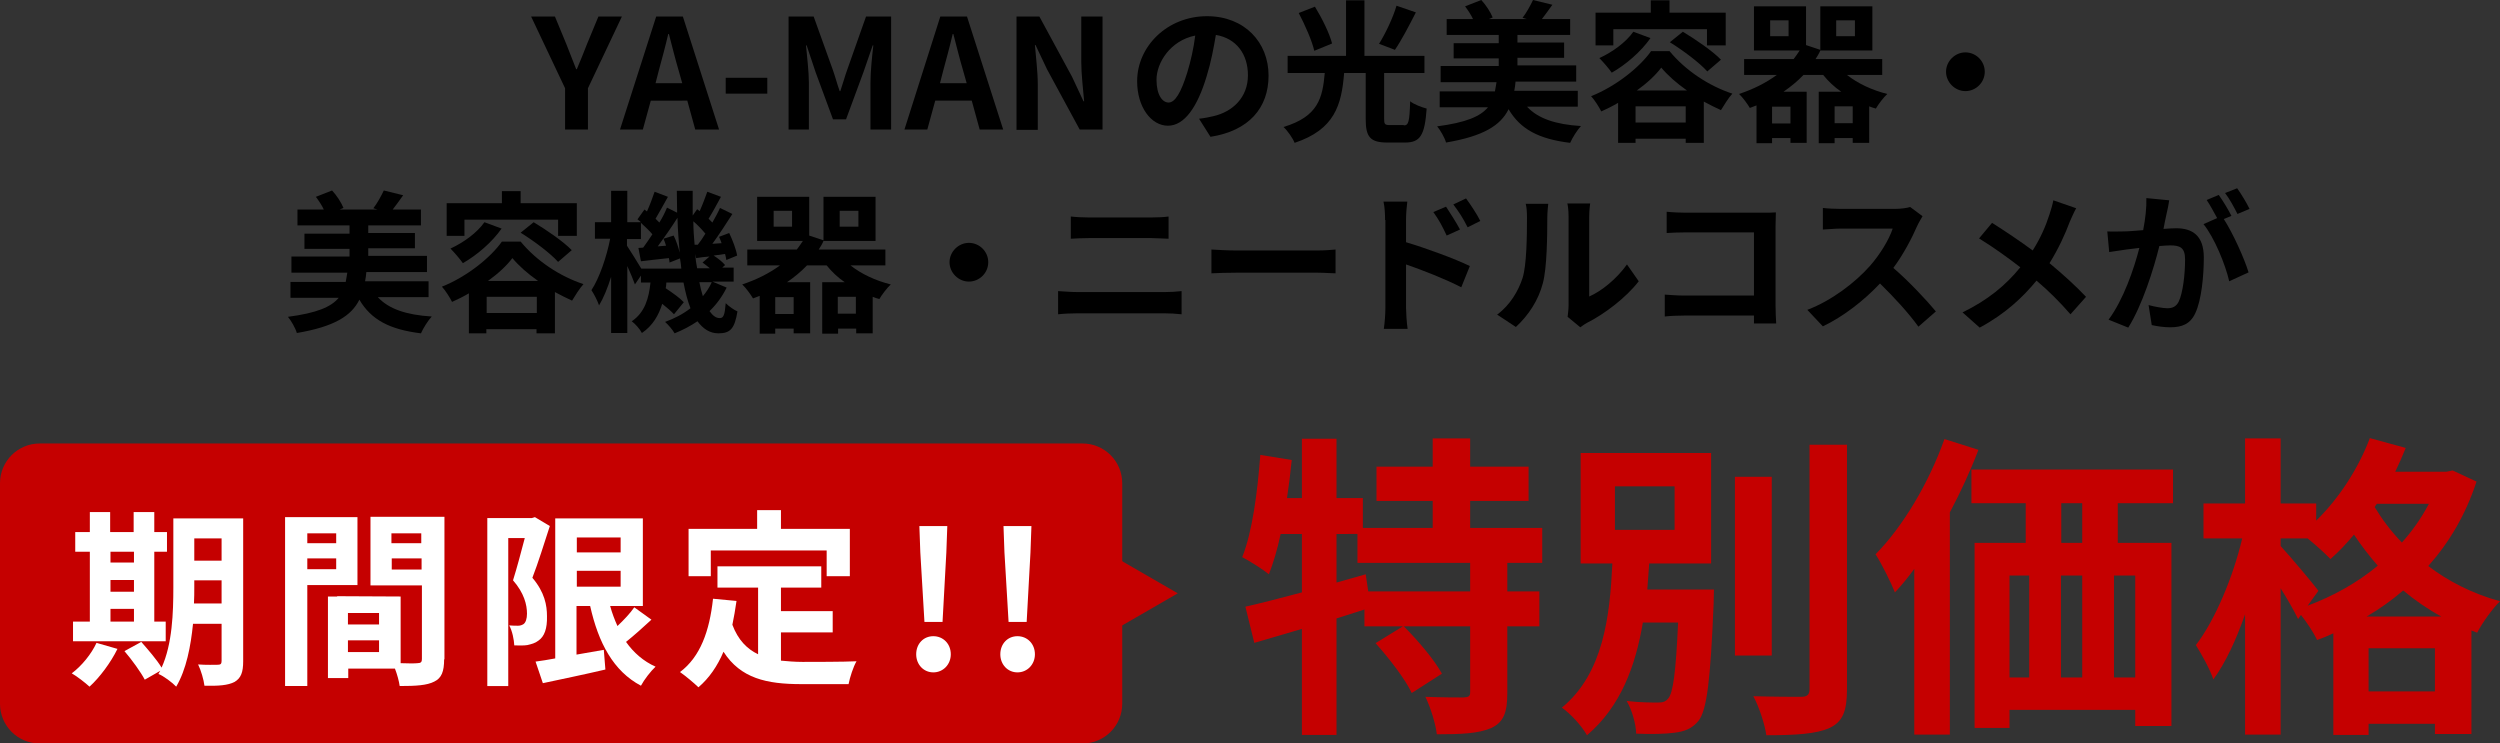
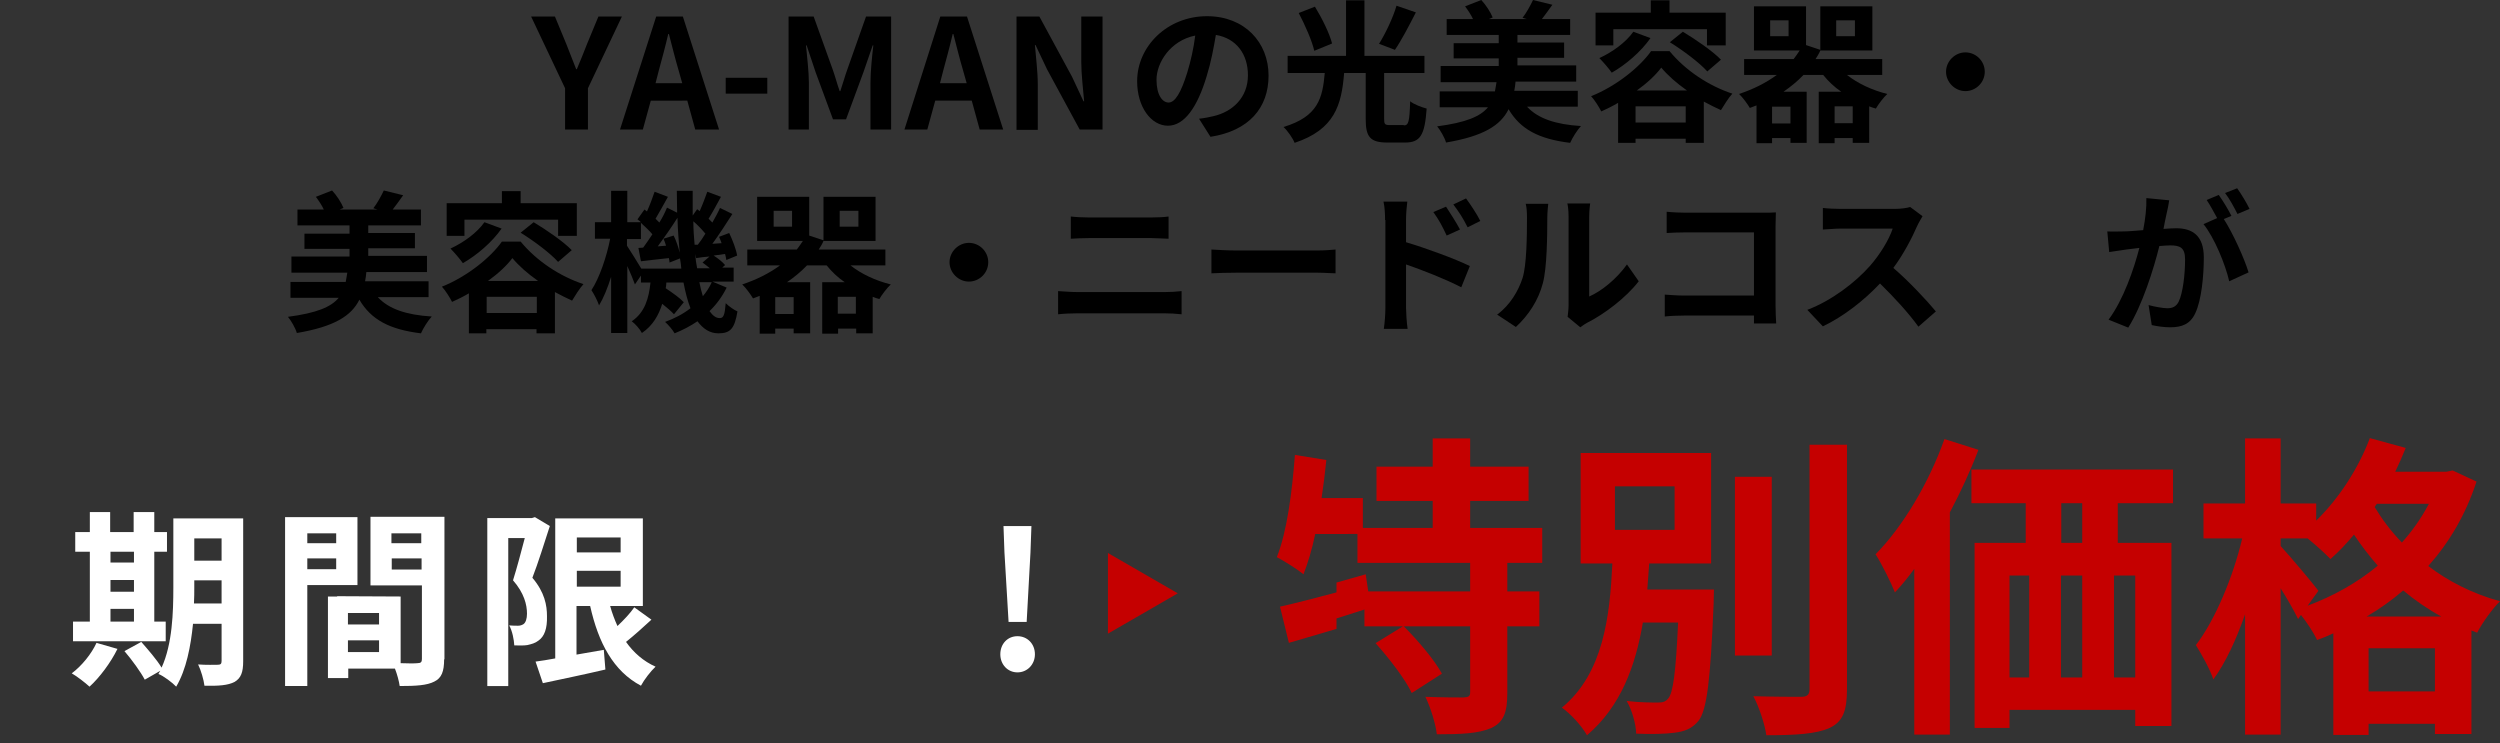
<svg xmlns="http://www.w3.org/2000/svg" version="1.1" id="レイヤー_1" x="0px" y="0px" viewBox="0 0 787.5 234.2" style="enable-background:new 0 0 787.5 234.2;" xml:space="preserve">
  <rect x="0" y="0" width="787.5" height="234.2" fill="#333333" stroke="none" />
  <style type="text/css">
	.st0{fill:#C50000;}
	.st1{fill:#FFFFFF;}
</style>
-   <path class="st0" d="M341,234.2H12.5c-6.9,0-12.5-5.6-12.5-12.5v-69.5c0-6.9,5.6-12.5,12.5-12.5H341c6.9,0,12.5,5.6,12.5,12.5v69.5  C353.5,228.6,347.9,234.2,341,234.2z" />
  <g>
    <path d="M178,27.8L167.3,5.2h7.5l3.6,8.7c1,2.6,2,5.1,3.1,7.9h0.2c1.1-2.7,2.2-5.2,3.2-7.9l3.6-8.7h7.4l-10.7,22.6v13H178V27.8z" />
    <path d="M206.7,5.2h8.4l11.4,35.6H219l-2.5-9.1H205l-2.5,9.1h-7.2L206.7,5.2z M206.5,26.2h8.4l-1.1-3.9c-1.1-3.7-2.1-7.8-3.1-11.6   h-0.2c-0.9,3.9-2,7.9-3,11.6L206.5,26.2z" />
    <path d="M228.6,24.5h13.1v5h-13.1V24.5z" />
    <path d="M248.4,5.2h7.9l6,16.7c0.8,2.2,1.4,4.6,2.2,6.8h0.2c0.8-2.3,1.4-4.6,2.2-6.8l5.9-16.7h7.9v35.6h-6.5V26   c0-3.4,0.5-8.3,0.9-11.7h-0.2l-2.9,8.4l-5.5,14.9h-4.1l-5.5-14.9l-2.8-8.4h-0.2c0.3,3.4,0.9,8.3,0.9,11.7v14.8h-6.4V5.2z" />
    <path d="M296.2,5.2h8.4L316,40.8h-7.4l-2.5-9.1h-11.5l-2.5,9.1h-7.2L296.2,5.2z M296.1,26.2h8.4l-1.1-3.9   c-1.1-3.7-2.1-7.8-3.1-11.6h-0.2c-0.9,3.9-2,7.9-3,11.6L296.1,26.2z" />
    <path d="M320.2,5.2h7.2l10.3,19l3.6,7.7h0.2c-0.3-3.7-0.9-8.4-0.9-12.4V5.2h6.7v35.6h-7.2l-10.3-19l-3.6-7.6H326   c0.3,3.8,0.9,8.3,0.9,12.4v14.3h-6.7V5.2z" />
    <path d="M381.3,43.1l-3.6-5.7c1.8-0.2,3.2-0.5,4.5-0.8c6.1-1.4,10.9-5.9,10.9-12.9c0-6.6-3.6-11.6-10.1-12.7   c-0.7,4.1-1.5,8.5-2.9,13c-2.9,9.7-7,15.6-12.2,15.6c-5.3,0-9.7-5.9-9.7-14c0-11.1,9.6-20.5,22-20.5c11.9,0,19.4,8.3,19.4,18.7   C399.6,34,393.4,41.2,381.3,43.1z M368.1,32.3c2,0,3.9-3,5.9-9.5c1.1-3.6,2-7.6,2.5-11.6c-7.9,1.6-12.2,8.6-12.2,13.9   C364.3,30,366.2,32.3,368.1,32.3z" />
    <path d="M442.2,39.5c1.5,0,1.8-1.1,2-7.6c1.2,1,3.7,1.9,5.2,2.3c-0.6,8.4-2,10.7-6.8,10.7H437c-5.4,0-6.8-1.8-6.8-7.3V23h-6.8   c-0.8,10.1-3,17.8-15.6,22c-0.6-1.5-2.2-3.8-3.5-5c11-3.3,12.3-9.2,13-17h-11.7v-5.4H424V0.1h5.8v17.5h18.9V23H436v14.4   c0,1.7,0.2,2,1.8,2H442.2z M414,16c-0.7-3.1-2.9-8.1-4.9-11.9l5.1-2c2.2,3.6,4.6,8.4,5.4,11.6L414,16z M446,3.9   c-2.2,4.3-4.6,8.9-6.6,11.8l-5-1.9c2-3.2,4.4-8.2,5.5-12L446,3.9z" />
    <path d="M481.1,33.7c3.4,3.6,8.8,5.5,16.9,6c-1.2,1.3-2.7,3.7-3.4,5.3c-9.9-1.2-15.7-4.3-19.4-10.6c-2.5,5.1-7.9,8.5-19.7,10.5   c-0.4-1.5-1.8-3.9-2.8-5.1c9.1-1.2,13.6-3.1,16-6h-15.2v-5h17.4c0.2-0.9,0.3-1.9,0.5-2.9h-17.6v-5.1h18.3v-2.4h-14.2v-4.8h14.2V11   h-16.4V6h8.3c-0.6-1.3-1.6-2.8-2.5-4l5.1-2c1.5,1.6,2.9,3.8,3.6,5.5L469,6h11.9l-1.3-0.4c1.2-1.5,2.5-3.9,3.3-5.6l6.1,1.5   c-1.2,1.7-2.3,3.2-3.3,4.5h8.9v5h-16.6v2.4h14.7v4.8h-14.7v2.4h18.5v5.1h-19.1c-0.1,1-0.2,2-0.4,2.9H497v5H481.1z" />
    <path d="M525.9,16.1c5.1,6.2,12.5,11,19.8,13.4c-1.3,1.4-2.6,3.6-3.6,5.2c-1.7-0.8-3.6-1.7-5.4-2.7v13H531v-1.3h-15.8V45h-5.5V32.4   c-1.7,1-3.5,1.9-5.3,2.7c-0.7-1.4-2.1-3.6-3.2-4.8c7.8-3.1,15.3-9.1,18.9-14.2H525.9z M508.2,14.3h-5.6V4H520V0.1h5.9V4h17.7v10.3   h-5.9V9.2h-29.5V14.3z M519.9,12c-3,4.3-7.8,8.4-12.2,10.9c-0.8-1.2-2.8-3.5-3.9-4.6c4.1-1.9,8.3-4.9,10.7-8.3L519.9,12z M531,38.6   v-5.1h-15.8v5.1H531z M531.4,28.5c-3.3-2.3-6.1-4.8-8.1-7.2c-1.8,2.4-4.5,4.9-7.7,7.2H531.4z M530.1,10c4,2.4,9.4,6.1,12,8.8   l-4.3,3.7c-2.4-2.7-7.6-6.6-11.8-9.2L530.1,10z" />
    <path d="M581.8,23.6c3.4,2.7,7.9,4.8,12.7,6c-1.2,1.1-2.8,3.2-3.6,4.6c-0.7-0.2-1.4-0.4-2.1-0.7V45h-5.2v-1.5h-5.7v1.6h-5V28.9h7.1   c-2.2-1.5-4.1-3.3-5.7-5.3h-6.2c-1.9,2-4,3.7-6.3,5.3h7.3V45H564v-1.5h-5.8v1.6h-4.9V33.2c-0.7,0.3-1.3,0.5-2.1,0.8   c-0.7-1.2-2.3-3.4-3.4-4.4c4.5-1.5,8.5-3.5,11.9-6h-10.3v-5H565c0.7-0.9,1.3-1.8,1.9-2.7h-14.4V2h16.4v12.2l4.5,1.5V2h16.4v13.9   h-16.4v0c-0.4,1-1,1.9-1.5,2.7h21v5H581.8z M563.4,6.4h-5.8v5h5.8V6.4z M564,33.6h-5.8v5.3h5.8V33.6z M583.6,38.8v-5.3h-5.7v5.3   H583.6z M578.4,11.4h5.9v-5h-5.9V11.4z" />
    <path d="M625.2,22.6c0,3.4-2.8,6.1-6.1,6.1s-6.1-2.8-6.1-6.1s2.8-6.1,6.1-6.1S625.2,19.2,625.2,22.6z" />
    <path d="M119.1,93.7c3.4,3.6,8.8,5.5,16.9,6c-1.2,1.3-2.7,3.7-3.4,5.3c-9.9-1.2-15.7-4.3-19.4-10.6c-2.5,5.1-7.9,8.5-19.7,10.5   c-0.4-1.5-1.8-3.9-2.8-5.1c9.1-1.2,13.6-3.1,16-6H91.5v-5h17.4c0.2-0.9,0.3-1.9,0.5-2.9H91.8v-5.1h18.3v-2.4H95.9v-4.8h14.2V71   H93.7v-5h8.3c-0.6-1.3-1.6-2.8-2.5-4l5.1-2c1.5,1.6,2.9,3.8,3.6,5.5L107,66h11.9l-1.3-0.4c1.2-1.5,2.5-3.9,3.3-5.6l6.1,1.5   c-1.2,1.7-2.3,3.2-3.3,4.5h8.9v5H116v2.4h14.7v4.8H116v2.4h18.5v5.1h-19.1c-0.1,1-0.2,2-0.4,2.9H135v5H119.1z" />
    <path d="M164,76.1c5.1,6.2,12.5,11,19.8,13.4c-1.3,1.4-2.6,3.6-3.6,5.2c-1.7-0.8-3.6-1.7-5.4-2.7v13h-5.8v-1.3h-15.8v1.3h-5.5V92.4   c-1.7,1-3.5,1.9-5.3,2.7c-0.7-1.4-2.1-3.6-3.2-4.8c7.8-3.1,15.3-9.1,18.9-14.2H164z M146.3,74.3h-5.6V64h17.4v-3.8h5.9V64h17.7   v10.3h-5.9v-5.1h-29.5V74.3z M158,72c-3,4.3-7.8,8.4-12.2,10.9c-0.8-1.2-2.8-3.5-3.9-4.6c4.1-1.9,8.3-4.9,10.7-8.3L158,72z    M169.1,98.6v-5.1h-15.8v5.1H169.1z M169.5,88.5c-3.3-2.3-6.1-4.8-8.1-7.2c-1.8,2.4-4.5,4.9-7.7,7.2H169.5z M168.1,70   c4,2.4,9.4,6.1,12,8.8l-4.3,3.7c-2.4-2.7-7.6-6.6-11.8-9.2L168.1,70z" />
    <path d="M228.9,90.6c-1.4,2.8-3.2,5.3-5.4,7.4c1,1.4,2,2.2,3.2,2.2s1.6-0.9,1.9-4.7c1.1,1.1,2.6,2.1,3.7,2.6   c-0.9,5.4-2.2,6.9-6,6.9c-2.7,0-4.8-1.4-6.6-3.8c-2.2,1.5-4.7,2.8-7.2,3.8c-0.6-1.1-2-2.7-3-3.6c3-1.1,5.7-2.5,8-4.3   c-0.9-2.3-1.6-5-2.2-8.1h-5.4c0,0.6-0.1,1.2-0.2,1.8c2.1,1.4,4.5,3.1,5.7,4.4l-3.1,3.8c-0.8-0.9-2.2-2.1-3.7-3.3   c-1.1,3.6-3,6.9-6.4,9.2c-0.6-1.2-2.1-2.9-3.2-3.7c4.2-2.8,5.4-7.4,5.9-12.2h-3v-2.2l-1.9,2.8c-0.5-1.4-1.4-3.6-2.4-5.8v21.1h-5.1   V87.2c-1.1,3.5-2.4,6.7-3.8,9c-0.5-1.5-1.6-3.6-2.4-4.8c2.5-3.8,4.8-10.5,5.9-16.2h-4.8V70h5.1v-9.9h5.1V70h4.3   c-0.3-0.3-0.7-0.6-1.1-0.9L203,66l0.8,0.6c0.9-2,1.8-4.4,2.4-6.2l4.2,1.6c-1.3,2.3-2.7,4.9-3.9,6.9c0.4,0.4,0.9,0.9,1.2,1.2   c1-1.6,1.8-3.2,2.4-4.7l3.2,1.6c0-2.3-0.1-4.6-0.1-6.9h5c0,2.7,0,5.3,0,7.8l1.4-2l0.8,0.6c0.9-2,1.8-4.4,2.4-6.1l4.3,1.6   c-1.3,2.4-2.7,5-3.9,6.9c0.4,0.4,0.9,0.9,1.2,1.2c0.9-1.6,1.8-3.2,2.4-4.6l3.9,1.9c-1.9,3-4.2,6.5-6.3,9.4l2.9-0.2   c-0.2-0.7-0.5-1.3-0.8-2l3.2-1.2c1.1,2.3,2.2,5.2,2.5,7.1l-3.4,1.4c-0.1-0.5-0.2-1.2-0.4-1.9l-3.6,0.5c1.4,0.9,2.9,2.1,3.6,3   l-0.9,0.8h3.6v4.4h-6.7L228.9,90.6z M214.6,84.5c-0.1-1-0.2-2.1-0.4-3.1l-3.3,1.3c0-0.4-0.1-0.9-0.2-1.4c-3.1,0.3-6.1,0.7-8.8,1   l-0.8-4.2l1.5-0.1c0.9-1.2,1.9-2.7,2.9-4.2c-0.9-1.1-2.3-2.4-3.6-3.6v5.1h-4.4v2.1c1,1.5,3.3,5.2,4.5,7.2H214.6z M212.2,74.2   c0.8,1.6,1.5,3.7,1.9,5.4c-0.3-3.5-0.6-7.2-0.7-11c-1.9,3-4.2,6.3-6.2,9l2.6-0.2c-0.2-0.8-0.5-1.5-0.8-2.2L212.2,74.2z M219.8,77.1   c0.8-1,1.6-2.2,2.4-3.5c-1-1.2-2.4-2.7-3.8-3.9c0,2.6,0.2,5,0.4,7.4L219.8,77.1z M223.6,84.5c-0.7-0.6-1.5-1.2-2.3-1.8l2.2-1.9   c-1.5,0.1-2.9,0.3-4.2,0.5L219,80c0.1,1.6,0.3,3.1,0.6,4.5H223.6z M220.3,88.9c0.3,1.6,0.7,3.1,1.1,4.4c1.1-1.3,2.1-2.8,2.8-4.4   H220.3z" />
    <path d="M267.9,83.6c3.4,2.7,7.9,4.8,12.7,6c-1.2,1.1-2.8,3.2-3.6,4.6c-0.7-0.2-1.4-0.4-2.1-0.7V105h-5.2v-1.5h-5.7v1.6h-5V88.9   h7.1c-2.2-1.5-4.1-3.3-5.7-5.3h-6.2c-1.9,2-4,3.7-6.3,5.3h7.3V105H250v-1.5h-5.8v1.6h-4.9V93.2c-0.7,0.3-1.3,0.5-2.1,0.8   c-0.7-1.2-2.3-3.4-3.4-4.4c4.5-1.5,8.5-3.5,11.9-6h-10.3v-5H251c0.7-0.9,1.3-1.8,1.9-2.7h-14.4V62h16.4v12.2l4.5,1.5V62h16.4v13.9   h-16.4v0c-0.4,1-1,1.9-1.5,2.7h21v5H267.9z M249.5,66.4h-5.8v5h5.8V66.4z M250,93.6h-5.8v5.3h5.8V93.6z M269.6,98.8v-5.3h-5.7v5.3   H269.6z M264.5,71.4h5.9v-5h-5.9V71.4z" />
    <path d="M311.3,82.6c0,3.4-2.8,6.1-6.1,6.1s-6.1-2.8-6.1-6.1s2.8-6.1,6.1-6.1S311.3,79.2,311.3,82.6z" />
    <path d="M339.3,92h27.6c1.6,0,3.6-0.1,5.3-0.3V99c-1.7-0.2-3.8-0.3-5.3-0.3h-27.6c-1.9,0-4.2,0.1-6,0.3v-7.3   C335.2,91.8,337.4,92,339.3,92z M342.9,68.5h19.9c1.9,0,4-0.1,5.3-0.3v7c-1.4,0-3.6-0.2-5.3-0.2H343c-1.8,0-4,0.1-5.7,0.2v-7   C339,68.4,341.3,68.5,342.9,68.5z" />
    <path d="M389.3,78.9h25.8c2.3,0,4.4-0.2,5.6-0.3v7.5c-1.2,0-3.6-0.2-5.6-0.2h-25.8c-2.7,0-6,0.1-7.7,0.2v-7.5   C383.3,78.7,386.8,78.9,389.3,78.9z" />
    <path d="M436.3,69.3c0-1.7-0.1-4.1-0.5-5.8h7.5c-0.2,1.7-0.4,3.8-0.4,5.8v7c6.4,1.9,15.6,5.3,20.1,7.5l-2.7,6.7   c-5-2.6-12.2-5.4-17.4-7.2v13.6c0,1.3,0.2,4.7,0.5,6.7h-7.5c0.3-1.9,0.5-4.8,0.5-6.7V69.3z M459.9,72.3l-4.2,1.9   c-1.4-3-2.4-4.9-4.2-7.4l4-1.7C456.8,67.1,458.8,70.2,459.9,72.3z M466.3,69.6l-4,2c-1.5-3-2.7-4.8-4.5-7.2l4-1.9   C463.2,64.4,465.2,67.4,466.3,69.6z" />
    <path d="M479.6,87.6c1.3-4.1,1.4-13.2,1.4-19c0-1.9-0.1-3.2-0.4-4.4h7.1c0,0.2-0.3,2.4-0.3,4.4c0,5.7-0.1,15.8-1.4,20.6   c-1.4,5.4-4.5,10.1-8.5,13.8l-5.9-3.9C475.7,96.1,478.3,91.6,479.6,87.6z M494.1,96.2v-28c0-2.2-0.3-4-0.4-4.1h7.2   c0,0.1-0.3,2-0.3,4.2v25.1c3.9-1.7,8.6-5.5,11.9-10.1l3.7,5.3c-4,5.2-10.9,10.4-16.3,13.1c-1.1,0.6-1.6,1.1-2.1,1.4l-4-3.3   C493.9,98.8,494.1,97.5,494.1,96.2z" />
    <path d="M531,67h24.2c1.4,0,3.4,0,4.2-0.1c0,1.1-0.1,3-0.1,4.4v24.9c0,1.7,0.1,4.2,0.2,5.7h-7c0-0.8,0-1.6,0-2.5h-21.9   c-1.9,0-4.6,0.1-6.2,0.3v-6.9c1.7,0.1,3.8,0.3,6,0.3h22.1V73.2H531c-2,0-4.6,0.1-6,0.2v-6.7C526.9,66.9,529.4,67,531,67z" />
    <path d="M603.9,71.2c-1.6,3.7-4.3,8.9-7.5,13.2c4.8,4.1,10.6,10.3,13.4,13.7l-5.5,4.8c-3.1-4.3-7.6-9.2-12.1-13.6   c-5.1,5.4-11.5,10.4-18,13.5l-4.9-5.2c7.7-2.9,15.2-8.7,19.7-13.8c3.2-3.6,6.1-8.4,7.2-11.8h-16.3c-2,0-4.7,0.3-5.7,0.3v-6.8   c1.3,0.2,4.2,0.3,5.7,0.3h16.9c2.1,0,4-0.3,4.9-0.6l3.9,2.9C605.2,68.8,604.3,70.3,603.9,71.2z" />
-     <path d="M652,69.8c-1.4,3.8-3.6,8.6-6.4,13.1c4.2,3.5,8.3,7.2,11.5,10.6l-4.9,5.5c-3.4-3.9-6.8-7.3-10.7-10.6   c-4.2,5.1-9.7,10.4-17.9,14.8l-5.4-4.8c7.8-3.8,13.5-8.4,18.2-14.2c-3.5-2.7-8.1-6.1-13-9.1l4.1-4.9c3.8,2.4,8.9,5.8,12.8,8.7   c2.4-3.8,4.1-7.6,5.3-11.4c0.4-1.2,1-3.2,1.2-4.4l7.2,2.5C653.4,66.6,652.5,68.7,652,69.8z" />
    <path d="M682.5,67.2c-0.3,1.4-0.7,3.2-1,4.9c1.6-0.1,3-0.2,4-0.2c5.1,0,8.7,2.3,8.7,9.2c0,5.7-0.7,13.4-2.7,17.6   c-1.6,3.4-4.2,4.4-7.9,4.4c-1.8,0-4.1-0.3-5.8-0.7l-1-6.3c1.8,0.5,4.6,1,5.9,1c1.6,0,2.8-0.5,3.6-2.1c1.3-2.7,2-8.5,2-13.3   c0-3.8-1.7-4.4-4.7-4.4c-0.8,0-2,0.1-3.4,0.2c-1.8,7.3-5.4,18.7-9.8,25.7l-6.2-2.5c4.7-6.3,8-16,9.7-22.6c-1.7,0.2-3.3,0.4-4.1,0.5   c-1.4,0.2-3.9,0.6-5.4,0.8l-0.6-6.5c1.8,0.1,3.4,0,5.1,0c1.5,0,3.7-0.2,6.2-0.4c0.7-3.6,1.1-7.1,1-10.1l7.2,0.7   C683.1,64.5,682.8,66,682.5,67.2z M702.9,68l-2.4,1c2.9,4.5,6.5,12.5,7.8,16.8l-6.1,2.8c-1.2-5.3-4.7-13.8-8.1-18l4.3-1.9   c-1-1.8-2.2-4.1-3.3-5.7l3.8-1.6C700.2,63.2,702,66.2,702.9,68z M708.6,65.8l-3.8,1.6c-1-2-2.5-4.8-3.9-6.6l3.8-1.5   C706,61.1,707.8,64.1,708.6,65.8z" />
  </g>
  <g>
-     <path class="st0" d="M474.8,177.3v9h10.1v11h-10.1v20.9c0,6-1,9.2-5,11.1c-4.1,1.8-9.7,2-17.2,2c-0.4-3.4-2-8.5-3.6-11.8   c5,0.2,10.4,0.2,12,0.2c1.7-0.1,2.1-0.4,2.1-1.7v-20.7h-20.9c4.4,4.4,9.6,10.5,12,14.9l-9.5,6.1c-2-4.3-7.1-10.9-11.4-15.7l8.6-5.3   h-12.1V192c-2.9,0.9-5.9,1.9-8.8,2.8v36.7h-10.9v-33.4c-5.4,1.6-10.5,3.1-15,4.4l-2.8-11.4c4.9-1.1,11.1-2.7,17.8-4.5v-18.4h-6.7   c-1,4.8-2.3,9.1-3.7,12.7c-1.8-1.5-6.1-4.2-8.4-5.4c3.2-8,4.8-20.4,5.7-32.2l9.9,1.6c-0.4,4-0.9,8-1.5,12h4.7v-18.7H421v18.7h8.3   v9.4h22v-8.5h-17.7V147h17.7v-8.9h11.8v8.9h18.4v10.8h-18.4v8.5h22.7v11H474.8z M463.1,177.3h-35.5v-9.1H421v15.3l9.2-2.6l0.8,5.4   h32.1V177.3z" />
+     <path class="st0" d="M474.8,177.3v9h10.1v11h-10.1v20.9c0,6-1,9.2-5,11.1c-4.1,1.8-9.7,2-17.2,2c-0.4-3.4-2-8.5-3.6-11.8   c5,0.2,10.4,0.2,12,0.2c1.7-0.1,2.1-0.4,2.1-1.7v-20.7h-20.9c4.4,4.4,9.6,10.5,12,14.9l-9.5,6.1c-2-4.3-7.1-10.9-11.4-15.7l8.6-5.3   h-12.1V192c-2.9,0.9-5.9,1.9-8.8,2.8v36.7v-33.4c-5.4,1.6-10.5,3.1-15,4.4l-2.8-11.4c4.9-1.1,11.1-2.7,17.8-4.5v-18.4h-6.7   c-1,4.8-2.3,9.1-3.7,12.7c-1.8-1.5-6.1-4.2-8.4-5.4c3.2-8,4.8-20.4,5.7-32.2l9.9,1.6c-0.4,4-0.9,8-1.5,12h4.7v-18.7H421v18.7h8.3   v9.4h22v-8.5h-17.7V147h17.7v-8.9h11.8v8.9h18.4v10.8h-18.4v8.5h22.7v11H474.8z M463.1,177.3h-35.5v-9.1H421v15.3l9.2-2.6l0.8,5.4   h32.1V177.3z" />
    <path class="st0" d="M539.9,185.7c0,0-0.1,2.9-0.1,4.3c-1,24.1-2.1,33.7-4.8,37.1c-2,2.4-4.3,3.3-7.5,3.7   c-2.7,0.4-7.3,0.5-12.1,0.3c-0.1-3.1-1.3-7.4-3-10.3c4,0.5,8,0.5,9.8,0.5c1.5,0,2.4-0.2,3.3-1.3c1.5-1.7,2.4-8.1,3.1-23.9h-11.1   c-2.3,13.7-7,26.5-17.6,35.5c-1.7-3-5.1-6.7-7.9-8.7c13.1-10.8,15.1-28.8,15.9-45.4h-10v-34.8H539v34.8h-19.5   c-0.2,2.7-0.4,5.5-0.6,8.2H539.9z M508.7,166.9h18.8v-13.7h-18.8V166.9z M558.1,206.5h-11.6v-56.3h11.6V206.5z M581.8,140.1v77   c0,7-1.4,10.3-5.5,12.2c-4.1,1.9-10.8,2.3-19.9,2.3c-0.5-3.5-2.3-9-4.1-12.3c6.5,0.2,12.9,0.2,15,0.2c1.9,0,2.7-0.6,2.7-2.4v-77   H581.8z" />
    <path class="st0" d="M623.2,141.7c-2.5,6.6-5.6,13.3-9,19.7v70H603v-52.2c-2,2.7-4,5.2-6.1,7.4c-1.1-2.8-4.2-9.1-6.1-12   c8.6-8.7,16.8-22.5,21.7-36.3L623.2,141.7z M667.1,158.5V171H684v57.7h-11.4v-5.1H633v5.7h-11V171h16.1v-12.5H621v-10.6h63.5v10.6   H667.1z M633,213.4h6.2v-32.1H633V213.4z M649.2,181.3v32.1h6.7v-32.1H649.2z M655.9,158.5h-6.6V171h6.6V158.5z M672.6,181.3h-6.7   v32.1h6.7V181.3z" />
    <path class="st0" d="M780.1,151.7c-3.4,10.4-8.6,19.2-15.2,26.6c6.3,4.8,13.9,8.7,22.6,11.1c-2.4,2.3-5.7,7-7.2,9.9l-1.8-0.7v32.6   H767V228h-20.9v3.5H735v-32c-1.7,0.8-3.4,1.5-5.1,2.1c-1.1-2.3-3.2-5.5-5.1-7.9l-0.9,1.3c-1.2-2.5-3.3-6.2-5.5-9.7v46.1h-11.2   v-37.9c-2.8,8-6.2,15.4-10,20.5c-1.1-3.3-3.7-7.9-5.5-10.8c6.1-7.9,11.8-21.7,14.6-33.6h-12.2v-11h13.1v-20.5h11.2v20.5h11.2v5.4   c7.1-6.9,13.3-16.4,16.9-26l11.3,3.1c-1,2.5-2.1,5-3.3,7.5h16.1l2-0.4L780.1,151.7z M726.9,190.8c8-3,15.6-7.2,22.1-12.6   c-2.8-3.2-5.3-6.5-7.5-9.8c-2.4,2.9-4.9,5.5-7.4,7.7c-1.5-1.6-4.6-4.4-7.2-6.5h-8.5v2.4c2.7,2.9,10.2,11.8,11.9,14.1L726.9,190.8z    M769,194.2c-4.4-2.4-8.4-5.2-12-8.2c-3.6,3.1-7.4,5.8-11.5,8.2H769z M767,217.8v-13.6h-20.9v13.6H767z M748.7,158.7l-0.7,1   c2.3,3.8,5.1,7.6,8.6,11.2c3.3-3.7,6.2-7.8,8.5-12.2H748.7z" />
  </g>
  <g>
    <path class="st1" d="M37,204.4c-2.1,4.3-5.6,9-8.8,11.9c-1.3-1.2-4-3.3-5.6-4.2c3.1-2.3,6.2-6.1,7.8-9.6L37,204.4z M52.2,202H23   v-6.2h5.3v-22h-4.6v-6.2h4.6v-6.3h6.4v6.3h7.4v-6.3h6.5v6.3h4v6.2h-4v22h3.6V202z M34.8,173.8v3.4h7.4v-3.4H34.8z M34.8,186.4h7.4   v-3.7h-7.4V186.4z M34.8,195.8h7.4v-4h-7.4V195.8z M76.6,208.3c0,3.5-0.7,5.3-2.7,6.5c-2.1,1.1-5.1,1.3-9.5,1.2   c-0.2-1.8-1.1-4.9-2-6.7c2.6,0.2,5.4,0.1,6.2,0.1c0.9,0,1.2-0.3,1.2-1.2v-11.7h-9c-0.7,7-2.1,14.4-5.3,19.8c-1.1-1.2-4-3.4-5.6-4   c0.2-0.4,0.4-0.7,0.6-1l-4.9,2.8c-1.2-2.3-4-6.2-6.4-9l5.3-2.9c2.1,2.4,4.9,5.6,6.4,8.1c3.4-7.4,3.7-17.5,3.7-25.2v-21.8h22V208.3z    M69.8,190.1v-7.3h-8.6v2.2c0,1.5,0,3.3-0.1,5.1H69.8z M61.2,169.6v7h8.6v-7H61.2z" />
    <path class="st1" d="M96.8,184.3v31.8h-7v-53.2h22.8v21.4H96.8z M96.8,168v3.1h9.1V168H96.8z M105.9,179.3v-3.4h-9.1v3.4H105.9z    M139.9,207.7c0,3.8-0.8,5.9-3.1,7c-2.3,1.2-5.8,1.4-10.9,1.4c-0.2-1.5-0.8-3.7-1.5-5.5h-14.7v3h-6.4v-25.7h2.9v-0.1l20,0.1v21   c2.3,0.1,4.5,0.1,5.3,0c1.1,0,1.4-0.4,1.4-1.3v-23.2h-16.2v-21.6h23.3V207.7z M119.4,193.1h-9.8v3.6h9.8V193.1z M119.4,205.4v-3.7   h-9.8v3.7H119.4z M123.3,168v3.1h9.4V168H123.3z M132.8,179.4v-3.5h-9.4v3.5H132.8z" />
    <path class="st1" d="M173.2,165.7c-1.7,5.2-3.7,11.7-5.5,16.3c3.9,4.6,4.6,8.7,4.6,12.1c0.1,3.9-0.8,6.4-2.7,7.7   c-1,0.8-2.2,1.1-3.5,1.4c-1.2,0.2-2.6,0.1-4.1,0.1c-0.1-1.8-0.6-4.5-1.6-6.3c1.1,0.1,2,0.1,2.8,0.1c0.7,0,1.2-0.2,1.7-0.5   c0.7-0.5,1.1-1.7,1.1-3.3c0-2.8-0.9-6.5-4.4-10.5c1.2-3.8,2.6-9.1,3.7-13.3h-5.2v46.6h-6.6v-52.9h14l1-0.3L173.2,165.7z    M205.2,195.2c-2.6,2.4-5.5,5-8,7c2.4,3.4,5.5,6.1,9.3,7.8c-1.5,1.4-3.6,4.1-4.6,6c-8.7-4.6-13.4-13.5-16-25.1h-4.3v15.3   c2.8-0.5,5.7-1,8.6-1.5l0.5,6.2c-6.8,1.6-14.1,3.1-19.7,4.3l-2.3-6.8c1.8-0.2,3.9-0.6,6.2-1v-44.1h27.6v27.6h-10.3   c0.6,2.2,1.4,4.3,2.3,6.3c2-1.9,4-4,5.3-5.9L205.2,195.2z M181.7,169.3v4.7h13.8v-4.7H181.7z M181.7,184.8h13.8v-5h-13.8V184.8z" />
-     <path class="st1" d="M246,208.1c2.1,0.2,4.4,0.4,6.8,0.4c3.2,0,13,0,17-0.2c-1,1.7-2.1,5.1-2.5,7.2h-14.9   c-10.9,0-19.1-1.8-24.5-10.2c-1.9,4.5-4.5,8.3-7.9,11.2c-1.2-1.2-4.2-3.7-5.8-4.8c6.4-4.8,9.3-12.9,10.4-23.1l7.4,0.7   c-0.4,2.7-0.8,5.2-1.3,7.5c1.8,4.8,4.6,7.6,8.1,9.3v-21H226v-6.7h32.7v6.7H246v7.4h16.3v6.7H246V208.1z M223.9,181.5h-7v-14.9h21.6   v-5.9h7.5v5.9h21.7v14.9h-7.3v-8.1h-36.5V181.5z" />
-     <path class="st1" d="M288.6,206.1c0-3.3,2.3-5.7,5.4-5.7s5.5,2.4,5.5,5.7c0,3.2-2.4,5.7-5.5,5.7S288.6,209.3,288.6,206.1z    M289.9,174l-0.3-8.3h8.8l-0.3,8.3l-1.2,21.9h-5.7L289.9,174z" />
    <path class="st1" d="M315.1,206.1c0-3.3,2.3-5.7,5.4-5.7s5.5,2.4,5.5,5.7c0,3.2-2.4,5.7-5.5,5.7S315.1,209.3,315.1,206.1z    M316.4,174l-0.3-8.3h8.8l-0.3,8.3l-1.2,21.9h-5.7L316.4,174z" />
  </g>
  <polygon class="st0" points="371,186.9 349,174.2 349,199.6 " />
</svg>